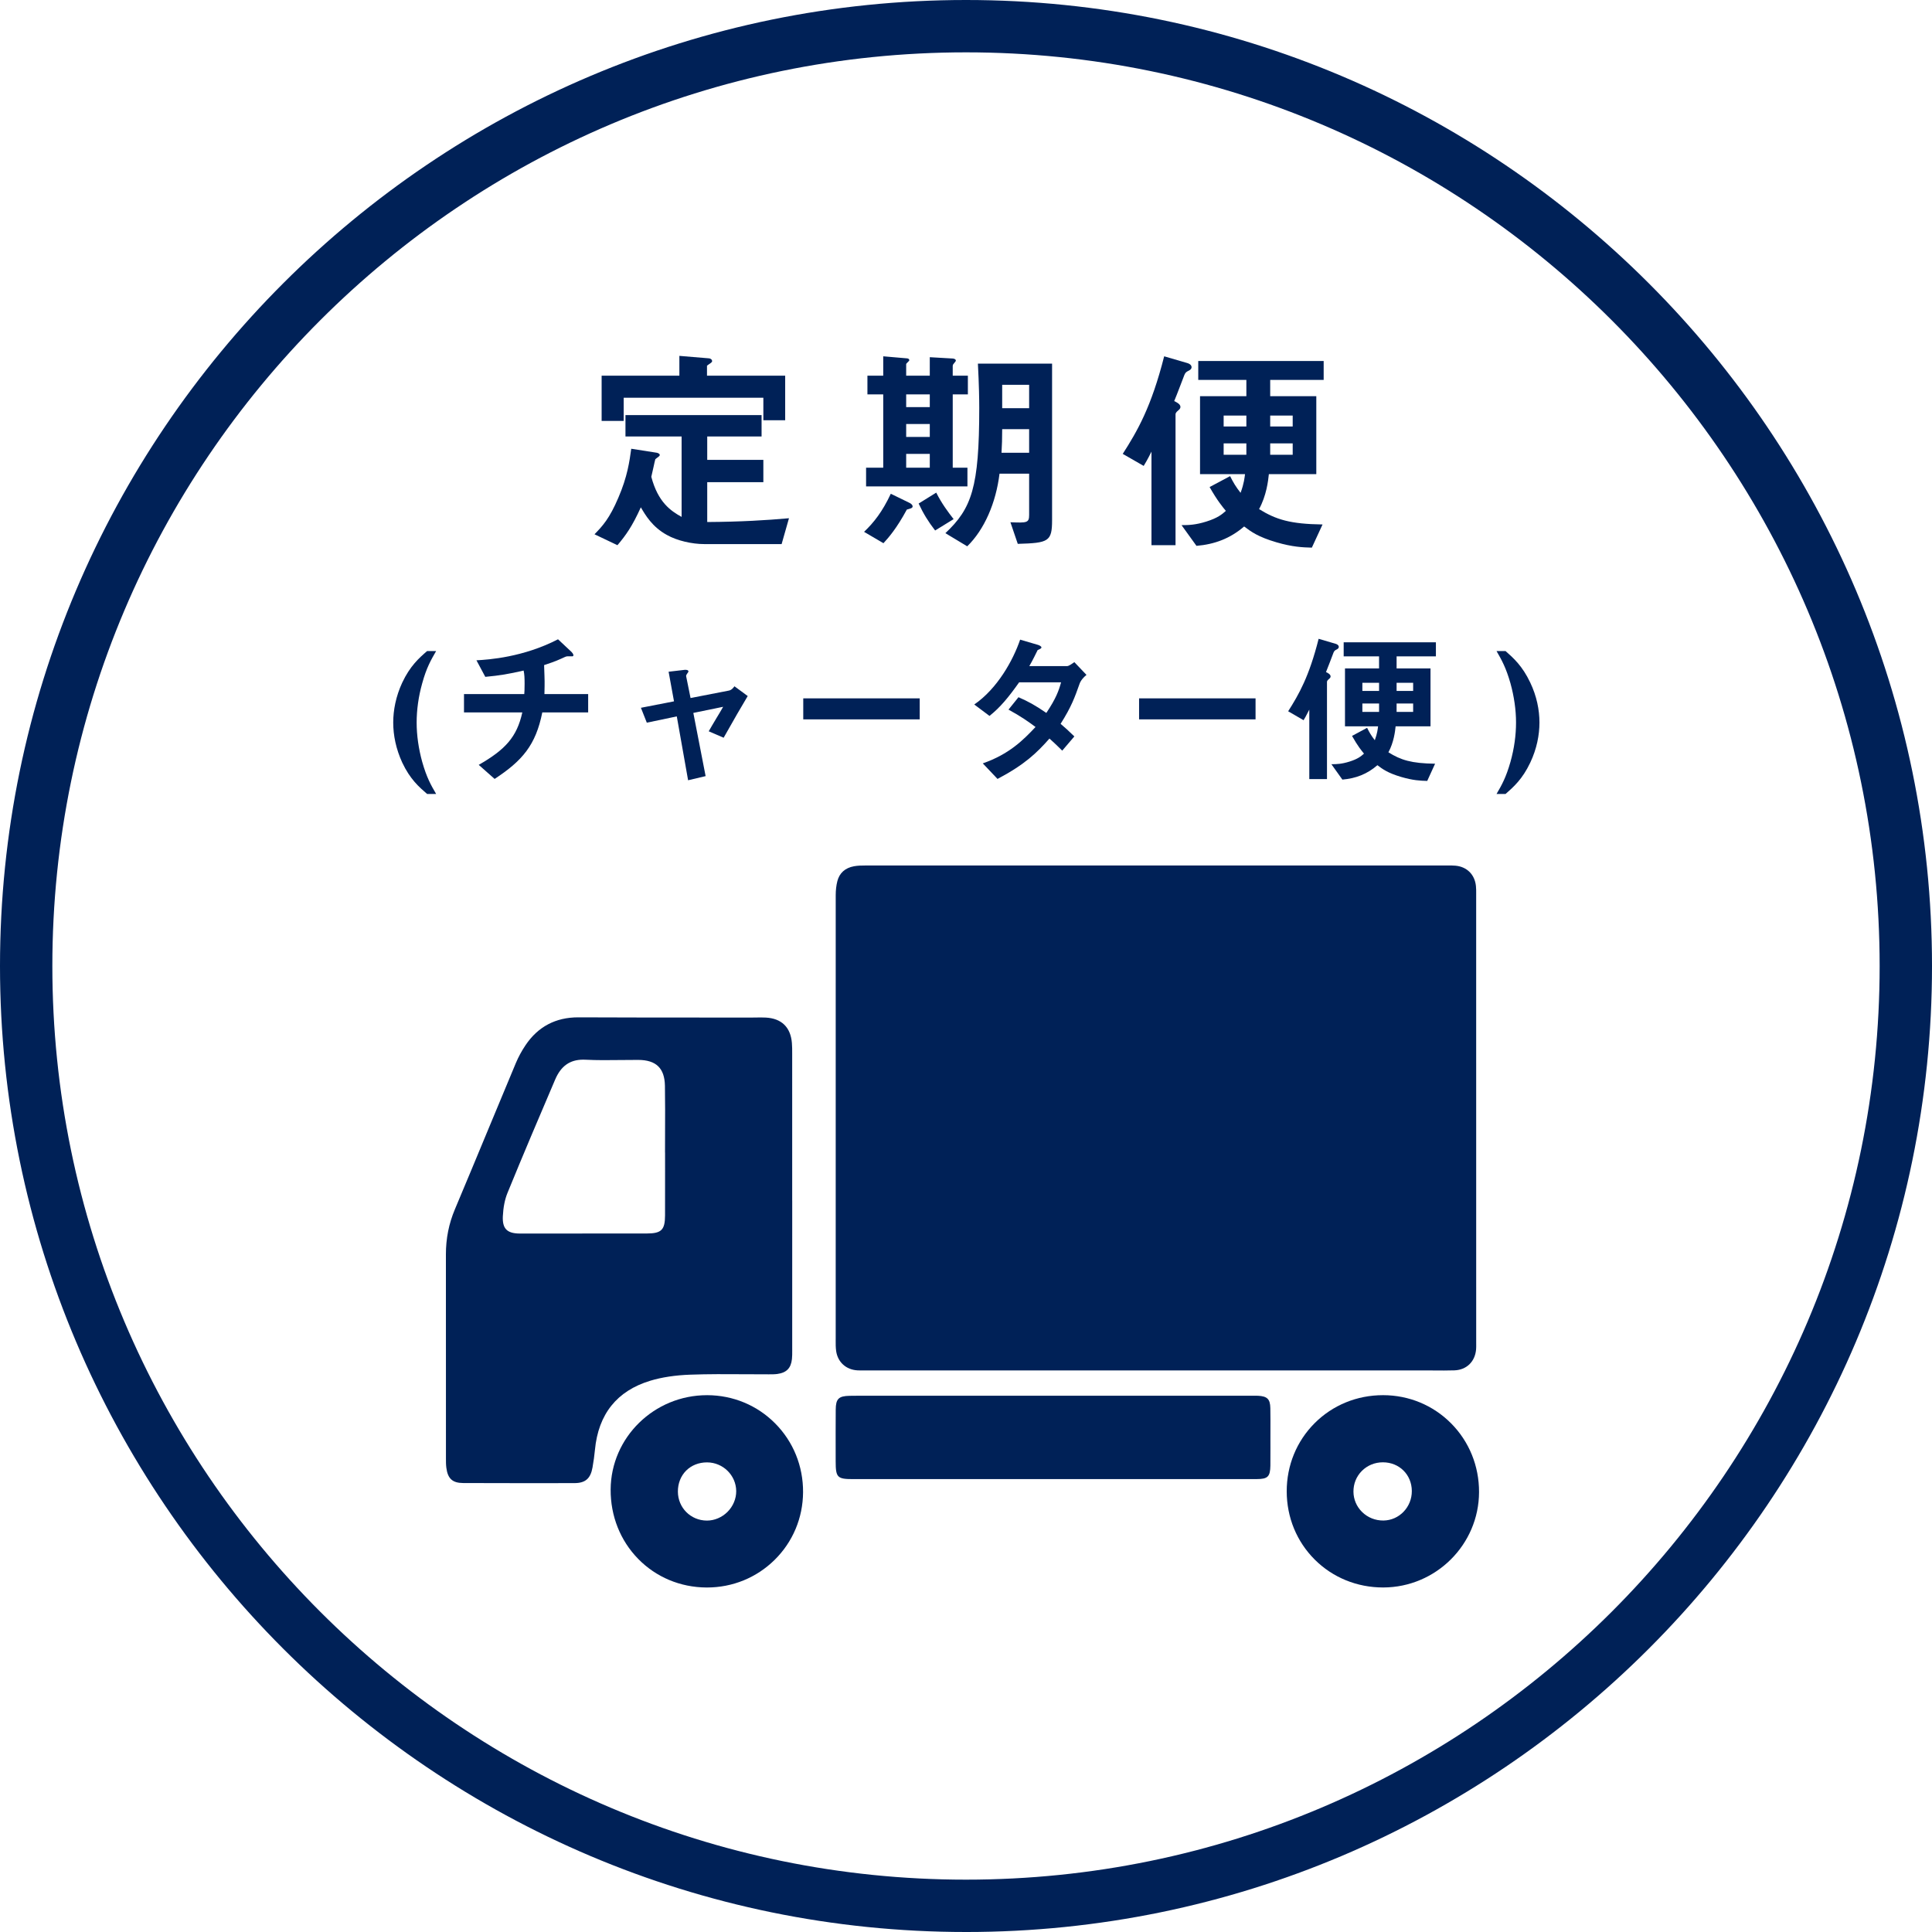
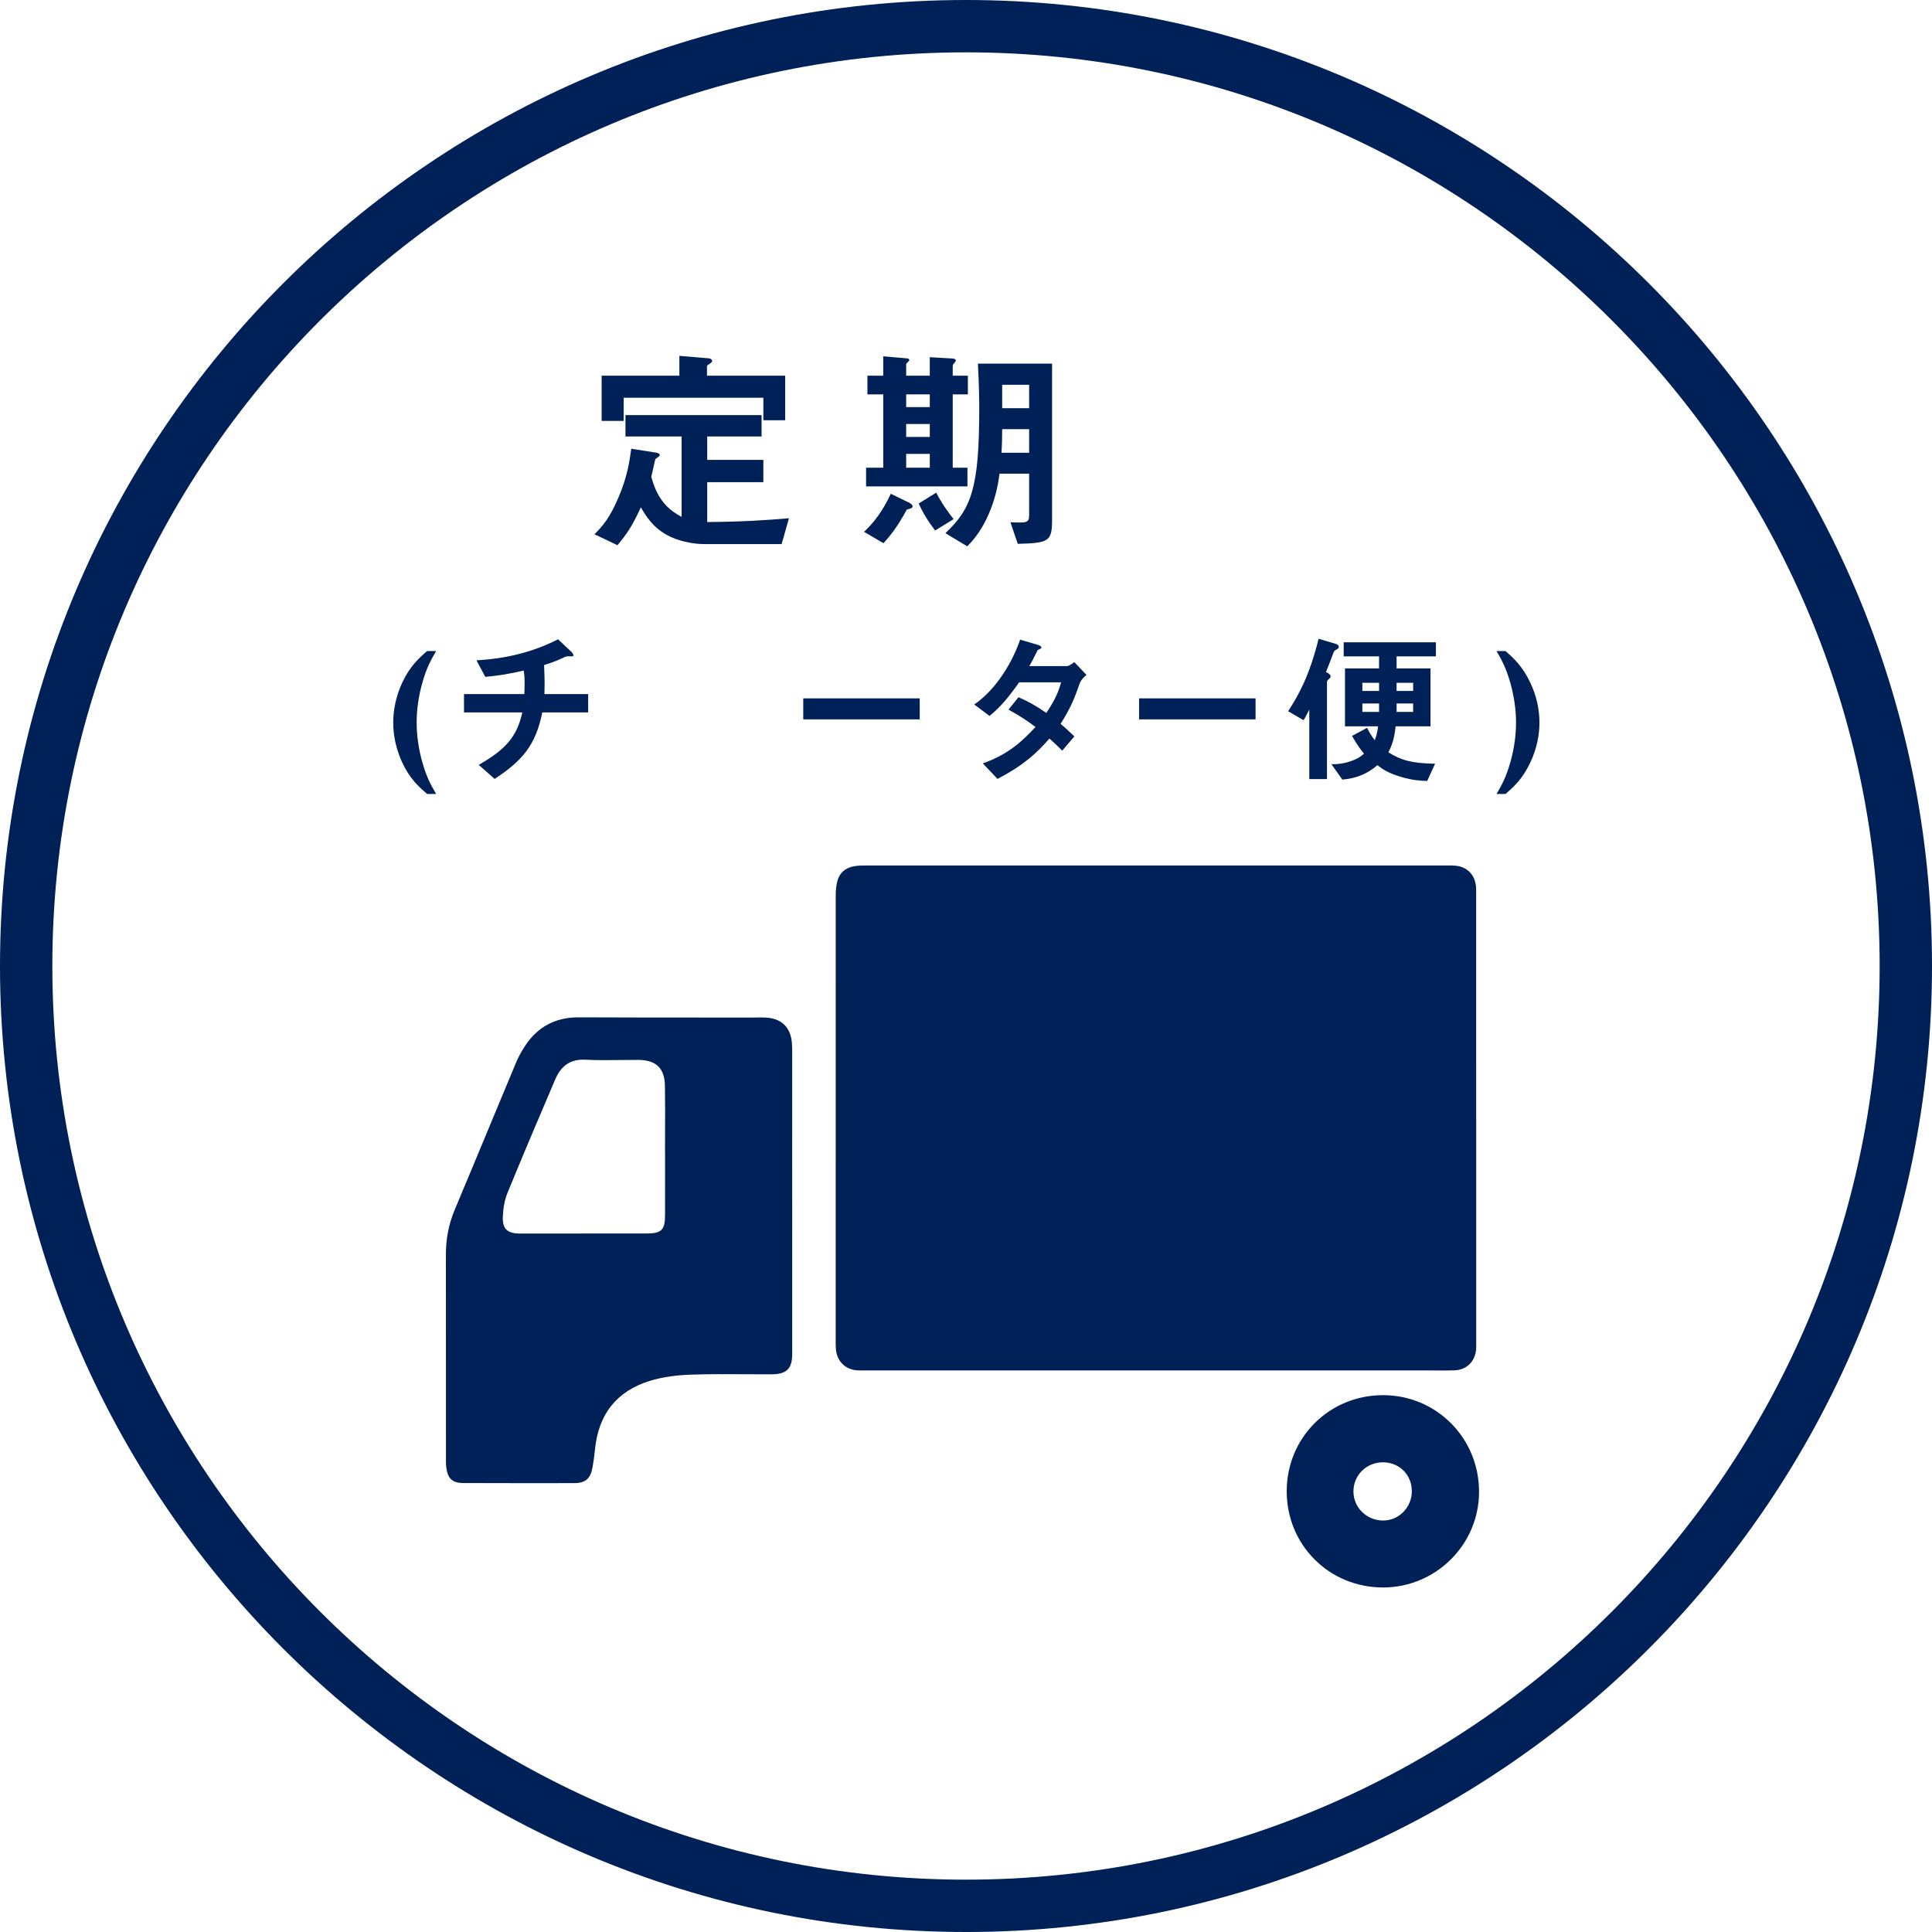
<svg xmlns="http://www.w3.org/2000/svg" id="b" viewBox="0 0 240.261 240.261">
  <defs>
    <style>.d{fill:#002157;}</style>
  </defs>
  <g id="c">
    <path class="d" d="M103.925,166.674c-.003.445-.005.905.059,1.349.201,1.378,1.241,2.317,2.652,2.393.26.014.523.012.779.01.087-.001.175-.001.262-.001l10.308 0c8.59 0,17.179 0,25.769.001,11.373.001,22.745.001,34.117.001.284,0,.567.002.851.004.279.002.562.004.847.004.433,0,.869-.004,1.301-.02,1.504-.054,2.561-1.073,2.694-2.597.018-.209.016-.422.015-.627-.001-.062-.001-.123-.001-.185-0-18.557-.001-37.114-.003-55.671l.001-.193c.001-.317.003-.645-.031-.965-.148-1.418-1.117-2.384-2.53-2.52-.335-.032-.678-.03-1.01-.027-.088.001-.176.001-.264.001-24.051-.001-48.102-.002-72.154.002-.423 0-.914.007-1.388.094-1.098.2-1.814.844-2.07,1.863-.132.525-.199,1.104-.2,1.72-.009,18.731-.006,37.488-.002,55.095,0,.09-.001.18-.001.27Z" />
    <path class="d" d="M80.864,171.707c1.431-.433,3.102-.687,4.969-.755,2.247-.082,4.537-.068,6.751-.054.959.006,1.951.012,2.926.011h.144c.333 0.0.679.001,1.014-.044,1.137-.152,1.698-.724,1.817-1.854.037-.351.036-.711.034-1.058l-.001-.215c.001-5.029.001-10.057.001-15.086v-3.352c0-.007-.001-.014-.003-.02v-3.599c0-4.825 0-9.649-.001-14.474l0-.192c.001-.43.001-.874-.035-1.31-.161-1.964-1.287-3.057-3.255-3.161-.407-.022-.822-.014-1.223-.007-.208.004-.414.008-.623.007-1.989-.002-3.978-.002-5.967-.003-5.069-.001-10.311-.003-15.467-.026-.016-0-.031-0-.046-0-2.797,0-4.997,1.163-6.538,3.456-.487.724-.894,1.474-1.21,2.23-1.128,2.692-2.266,5.434-3.366,8.084-1.375,3.312-2.796,6.737-4.212,10.098-.756,1.794-1.122,3.636-1.12,5.63.005,5.333.005,10.667.004,16-0,3.079-0,6.158.001,9.237l-0.0.132c-0.0.376-.001.764.048,1.141.175,1.366.765,1.9,2.105,1.906,2.636.01,5.345.016,8.101.016,1.89,0,3.802-.002,5.728-.007,1.353-.003,2.003-.567,2.245-1.947.138-.785.236-1.496.3-2.172.419-4.459,2.734-7.356,6.881-8.611ZM82.707,143.345c0,.773.001,1.546.001,2.319.001,1.798.003,3.656-.004,5.485-.006,1.801-.451,2.242-2.265,2.246-5.568.01-10.728.013-15.773.007-.838-.001-1.383-.164-1.716-.513-.323-.339-.455-.861-.417-1.643.054-1.117.248-2.088.574-2.887,1.97-4.822,4.011-9.614,5.933-14.109.718-1.681,1.831-2.472,3.487-2.472.093,0,.187.003.283.007,1.446.074,2.919.056,4.344.039.728-.009,1.48-.018,2.22-.015,2.226.01,3.279,1.034,3.316,3.222.032,1.927.024,3.888.017,5.784-.003.835-.006,1.669-.006,2.504,0,.009.002.018.006.026Z" />
-     <path class="d" d="M157.977,175.106c-.022-1.114-.38-1.472-1.534-1.531-.135-.007-.271-.005-.403-.004-.059.001-.117.001-.176.001l-46.535.001c-.341,0-.681-.001-1.022-.002-.874-.003-1.777-.006-2.665.011-1.35.026-1.703.379-1.712,1.716-.013,1.823-.01,3.676-.008,5.469l.001.982c.002,1.986.203,2.191,2.145,2.191l21.326 0,9.429-0,4.957 0c1.296 0,2.592 0,3.889 0,3.54,0,7.08-.001,10.62-.004,1.372-.001,1.673-.301,1.694-1.687.011-.742.009-1.496.006-2.226-.001-.295-.002-.59-.002-.885-0-.389.001-.779.002-1.169.003-.939.007-1.909-.012-2.864Z" />
-     <path class="d" d="M87.957,173.503c-.013-0-.025-0-.038-0-6.571,0-11.943,5.255-11.98,11.73-.019,3.286,1.196,6.349,3.423,8.627,2.226,2.277,5.242,3.541,8.491,3.559.023 0.0.045 0.0.068 0,3.178,0,6.162-1.218,8.409-3.433,2.263-2.231,3.519-5.219,3.538-8.414.019-3.242-1.211-6.279-3.463-8.552-2.238-2.258-5.238-3.507-8.446-3.517ZM90.469,188.016c-.689.689-1.618,1.082-2.553,1.082-.009,0-.017-0-.026-0-2.003-.016-3.58-1.597-3.589-3.6-.005-1.019.36-1.947,1.026-2.613.661-.662,1.58-1.025,2.589-1.025h.018c1.98.008,3.604,1.609,3.62,3.568.008.948-.387,1.892-1.084,2.589Z" />
    <path class="d" d="M172.006,173.502h-.021c-3.234,0-6.25,1.235-8.495,3.479-2.244,2.243-3.479,5.257-3.475,8.485.004,3.235,1.242,6.248,3.488,8.486,2.243,2.235,5.257,3.464,8.492,3.464h.031c6.544-.016,11.885-5.333,11.906-11.852.011-3.255-1.227-6.297-3.485-8.566-2.238-2.249-5.235-3.491-8.44-3.496ZM169.353,182.927c.687-.693,1.617-1.075,2.619-1.076h.003c2.038,0,3.585,1.533,3.598,3.567.013,2.001-1.567,3.649-3.522,3.672-1.01.012-1.952-.363-2.66-1.058-.688-.674-1.07-1.573-1.077-2.531-.007-.977.362-1.892,1.04-2.575Z" />
    <path class="d" d="M97.201,67.662h-9.613c-1.523,0-3.379-.416-4.653-1.136-1.828-.997-2.687-2.493-3.241-3.435-1.08,2.382-1.856,3.462-2.909,4.709l-2.853-1.358c.997-1.025,1.856-1.939,2.964-4.543,1.136-2.632,1.385-4.515,1.606-6.094l3.186.499c.111.028.36.111.36.277,0,.166-.277.277-.553.526-.111.388-.305,1.413-.499,2.188.831,3.158,2.41,4.238,3.768,4.986v-10h-6.981v-2.659h16.926v2.659h-6.759v2.909h6.98v2.77h-6.98v4.958c4.21-.027,7.368-.222,10.166-.471l-.914,3.213ZM94.93,52.26v-2.798h-17.369v2.881h-2.743v-5.623h9.668v-2.465l3.656.305c.111,0,.416.083.416.36,0,.166-.36.333-.637.554v1.247h9.723v5.54h-2.715Z" />
    <path class="d" d="M112.774,63.369c-1.274,2.354-2.271,3.49-2.909,4.183l-2.41-1.413c1.219-1.164,2.271-2.493,3.324-4.737l2.271,1.108c.193.083.443.249.443.471,0,.222-.333.277-.72.388ZM118.481,49.047v9.114h1.828v2.327h-12.604v-2.327h2.133v-9.114h-1.966v-2.327h1.966v-2.41l2.881.249c.111,0,.36.028.36.249,0,.083-.388.388-.388.471v1.441h2.936v-2.299l2.881.166c.277.028.36.166.36.249s-.083.166-.194.305c-.083.083-.194.222-.194.36v1.219h1.884v2.327h-1.884ZM115.627,49.047h-2.936v1.579h2.936v-1.579ZM115.627,52.731h-2.936v1.607h2.936v-1.607ZM115.627,56.443h-2.936v1.718h2.936v-1.718ZM116.292,65.972c-.859-1.108-1.468-2.105-2.05-3.352l2.188-1.358c.665,1.33,1.468,2.41,2.161,3.296l-2.3,1.413ZM126.569,67.634l-.914-2.687c2.05.083,2.327.083,2.327-.914v-5.125h-3.684c-.443,3.629-1.883,6.953-4.016,9.031l-2.715-1.635c3.269-3.075,4.211-5.679,4.211-15.568,0-.997-.028-2.881-.167-5.512h9.224v19.446c0,2.687-.443,2.853-4.266,2.964ZM127.982,53.368h-3.352c0,1.136-.027,2.05-.083,2.936h3.435v-2.936ZM127.982,47.856h-3.352v2.909h3.352v-2.909Z" />
-     <path class="d" d="M147.905,46.055c-.388.194-.471.249-.609.554-.36.914-.887,2.354-1.274,3.269.305.139.776.388.776.72,0,.194-.111.305-.277.443-.305.249-.333.388-.333.499v16.261h-2.992v-11.635c-.554,1.108-.803,1.496-.97,1.773l-2.603-1.496c1.828-2.853,3.546-5.817,5.152-12.133l2.853.831c.222.055.554.222.554.526,0,.139-.083.277-.277.388ZM157.96,47.246v2.022h5.734v9.695h-5.9c-.083.831-.305,2.687-1.219,4.349,2.105,1.302,3.878,1.856,7.895,1.911l-1.33,2.881c-1.136-.028-2.41-.083-4.404-.665-2.271-.665-3.13-1.302-4.017-1.967-1.745,1.496-3.656,2.216-5.928,2.41l-1.856-2.576c.886,0,1.745-.027,3.075-.443,1.413-.443,1.939-.886,2.437-1.33-.388-.471-1.052-1.247-2.022-2.964l2.549-1.358c.388.776.693,1.302,1.302,2.078.443-1.191.499-1.939.554-2.327h-5.596v-9.695h5.762v-2.022h-5.983v-2.354h15.596v2.354h-6.648ZM154.996,51.679h-2.825v1.357h2.825v-1.357ZM154.996,55.141h-2.825v1.412h2.825v-1.412ZM160.758,51.679h-2.798v1.357h2.798v-1.357ZM160.758,55.141h-2.798v1.412h2.798v-1.412Z" />
    <path class="d" d="M53.118,98.739c-.999-.864-2.119-1.831-3.097-3.909-.774-1.687-1.12-3.374-1.12-4.979,0-1.523.326-3.251,1.12-4.959.978-2.078,2.098-3.065,3.097-3.93h1.12c-.652,1.131-1.202,2.078-1.732,4.012-.469,1.666-.692,3.333-.692,4.876,0,1.605.244,3.271.692,4.896.55,1.934,1.08,2.881,1.732,3.991h-1.12Z" />
    <path class="d" d="M67.439,88.596c-.815,4.074-2.485,6.008-5.928,8.271l-1.976-1.749c3.3-1.893,4.746-3.457,5.419-6.522h-7.252v-2.284h7.496c.02-.206.041-.597.041-1.276,0-.72-.02-1.173-.122-1.646-1.874.432-2.974.617-4.766.782l-1.1-2.057c1.508-.082,5.805-.37,10.144-2.613l1.671,1.564c.061.062.244.267.244.411,0,.082-.041.124-.102.144h-.652c-.122,0-.142.021-.305.082-.672.308-1.181.555-2.587,1.008.02.741.082,1.893.061,2.613,0,.535-.02.638-.02.988h5.439v2.284h-5.704Z" />
-     <path class="d" d="M89.991,91.744l-1.854-.802c.346-.597.408-.72.978-1.667.387-.638.427-.7.815-1.378l-3.708.761,1.528,7.859-2.179.515-1.406-7.942-3.728.782-.733-1.852,4.115-.802-.672-3.683,1.936-.226c.101-.02.529-.041.529.185,0,.041,0,.082-.163.288-.041.062-.142.206-.122.308l.55,2.716,4.767-.926c.346-.062.591-.391.692-.535l1.65,1.214c-.896,1.502-1.589,2.695-2.994,5.185Z" />
    <path class="d" d="M99.892,89.46v-2.613h14.484v2.613h-14.484Z" />
    <path class="d" d="M134.238,85.078c-.57,1.605-.978,2.778-2.343,4.938.51.432.999.864,1.711,1.564l-1.508,1.769c-.346-.329-.733-.741-1.589-1.502-1.569,1.769-3.035,3.21-6.458,5.02l-1.833-1.934c3.299-1.152,5.031-2.901,6.559-4.526-.855-.638-1.813-1.317-3.361-2.16l1.242-1.543c1.222.535,2.057.988,3.463,1.955,1.223-1.831,1.548-2.777,1.834-3.806h-5.215c-1.345,1.893-2.343,3.107-3.687,4.177l-1.894-1.42c2.872-1.975,4.827-5.493,5.704-8.065l2.241.658c.122.041.407.165.407.309,0,.124-.183.206-.469.329-.244.494-.631,1.296-1.039,1.996h4.685c.244,0,.611-.288.917-.494l1.507,1.584c-.367.308-.713.679-.876,1.152Z" />
    <path class="d" d="M141.655,89.46v-2.613h14.484v2.613h-14.484Z" />
    <path class="d" d="M166.285,80.737c-.285.144-.346.185-.448.412-.265.679-.652,1.749-.937,2.428.224.103.57.288.57.535,0,.144-.082.226-.204.329-.223.185-.244.288-.244.37v12.077h-2.2v-8.641c-.408.823-.591,1.111-.713,1.317l-1.915-1.111c1.344-2.119,2.607-4.321,3.789-9.012l2.098.617c.163.041.408.165.408.391,0,.103-.061.206-.204.288ZM173.679,81.621v1.502h4.217v7.201h-4.339c-.061.617-.223,1.996-.896,3.23,1.548.967,2.852,1.379,5.805,1.42l-.978,2.14c-.835-.021-1.772-.062-3.239-.494-1.67-.494-2.302-.967-2.954-1.461-1.283,1.111-2.688,1.646-4.359,1.79l-1.365-1.913c.652,0,1.283-.021,2.261-.329,1.039-.329,1.426-.658,1.792-.987-.285-.35-.774-.926-1.487-2.202l1.874-1.008c.286.576.51.967.958,1.543.325-.884.367-1.44.407-1.728h-4.115v-7.201h4.237v-1.502h-4.4v-1.749h11.469v1.749h-4.889ZM171.5,84.913h-2.078v1.008h2.078v-1.008ZM171.5,87.485h-2.078v1.049h2.078v-1.049ZM175.737,84.913h-2.058v1.008h2.058v-1.008ZM175.737,87.485h-2.058v1.049h2.058v-1.049Z" />
    <path class="d" d="M190.304,94.83c-.978,2.078-2.098,3.045-3.076,3.909h-1.121c.652-1.111,1.181-2.057,1.732-3.991.469-1.666.693-3.333.693-4.896,0-1.584-.244-3.251-.693-4.876-.55-1.934-1.08-2.881-1.732-4.012h1.121c.978.864,2.098,1.852,3.076,3.93.794,1.667,1.14,3.374,1.14,4.959,0,1.543-.326,3.251-1.14,4.979Z" />
    <path class="d" d="M120.131,240.261C53.89,240.261,0,186.371,0,120.131,0,53.89,53.89,0,120.131,0s120.131,53.89,120.131,120.131c0,66.24-53.89,120.131-120.131,120.131ZM120.131,6.51C57.48,6.51,6.51,57.48,6.51,120.131s50.97,113.62,113.62,113.62,113.62-50.97,113.62-113.62S182.781,6.51,120.131,6.51Z" />
  </g>
</svg>